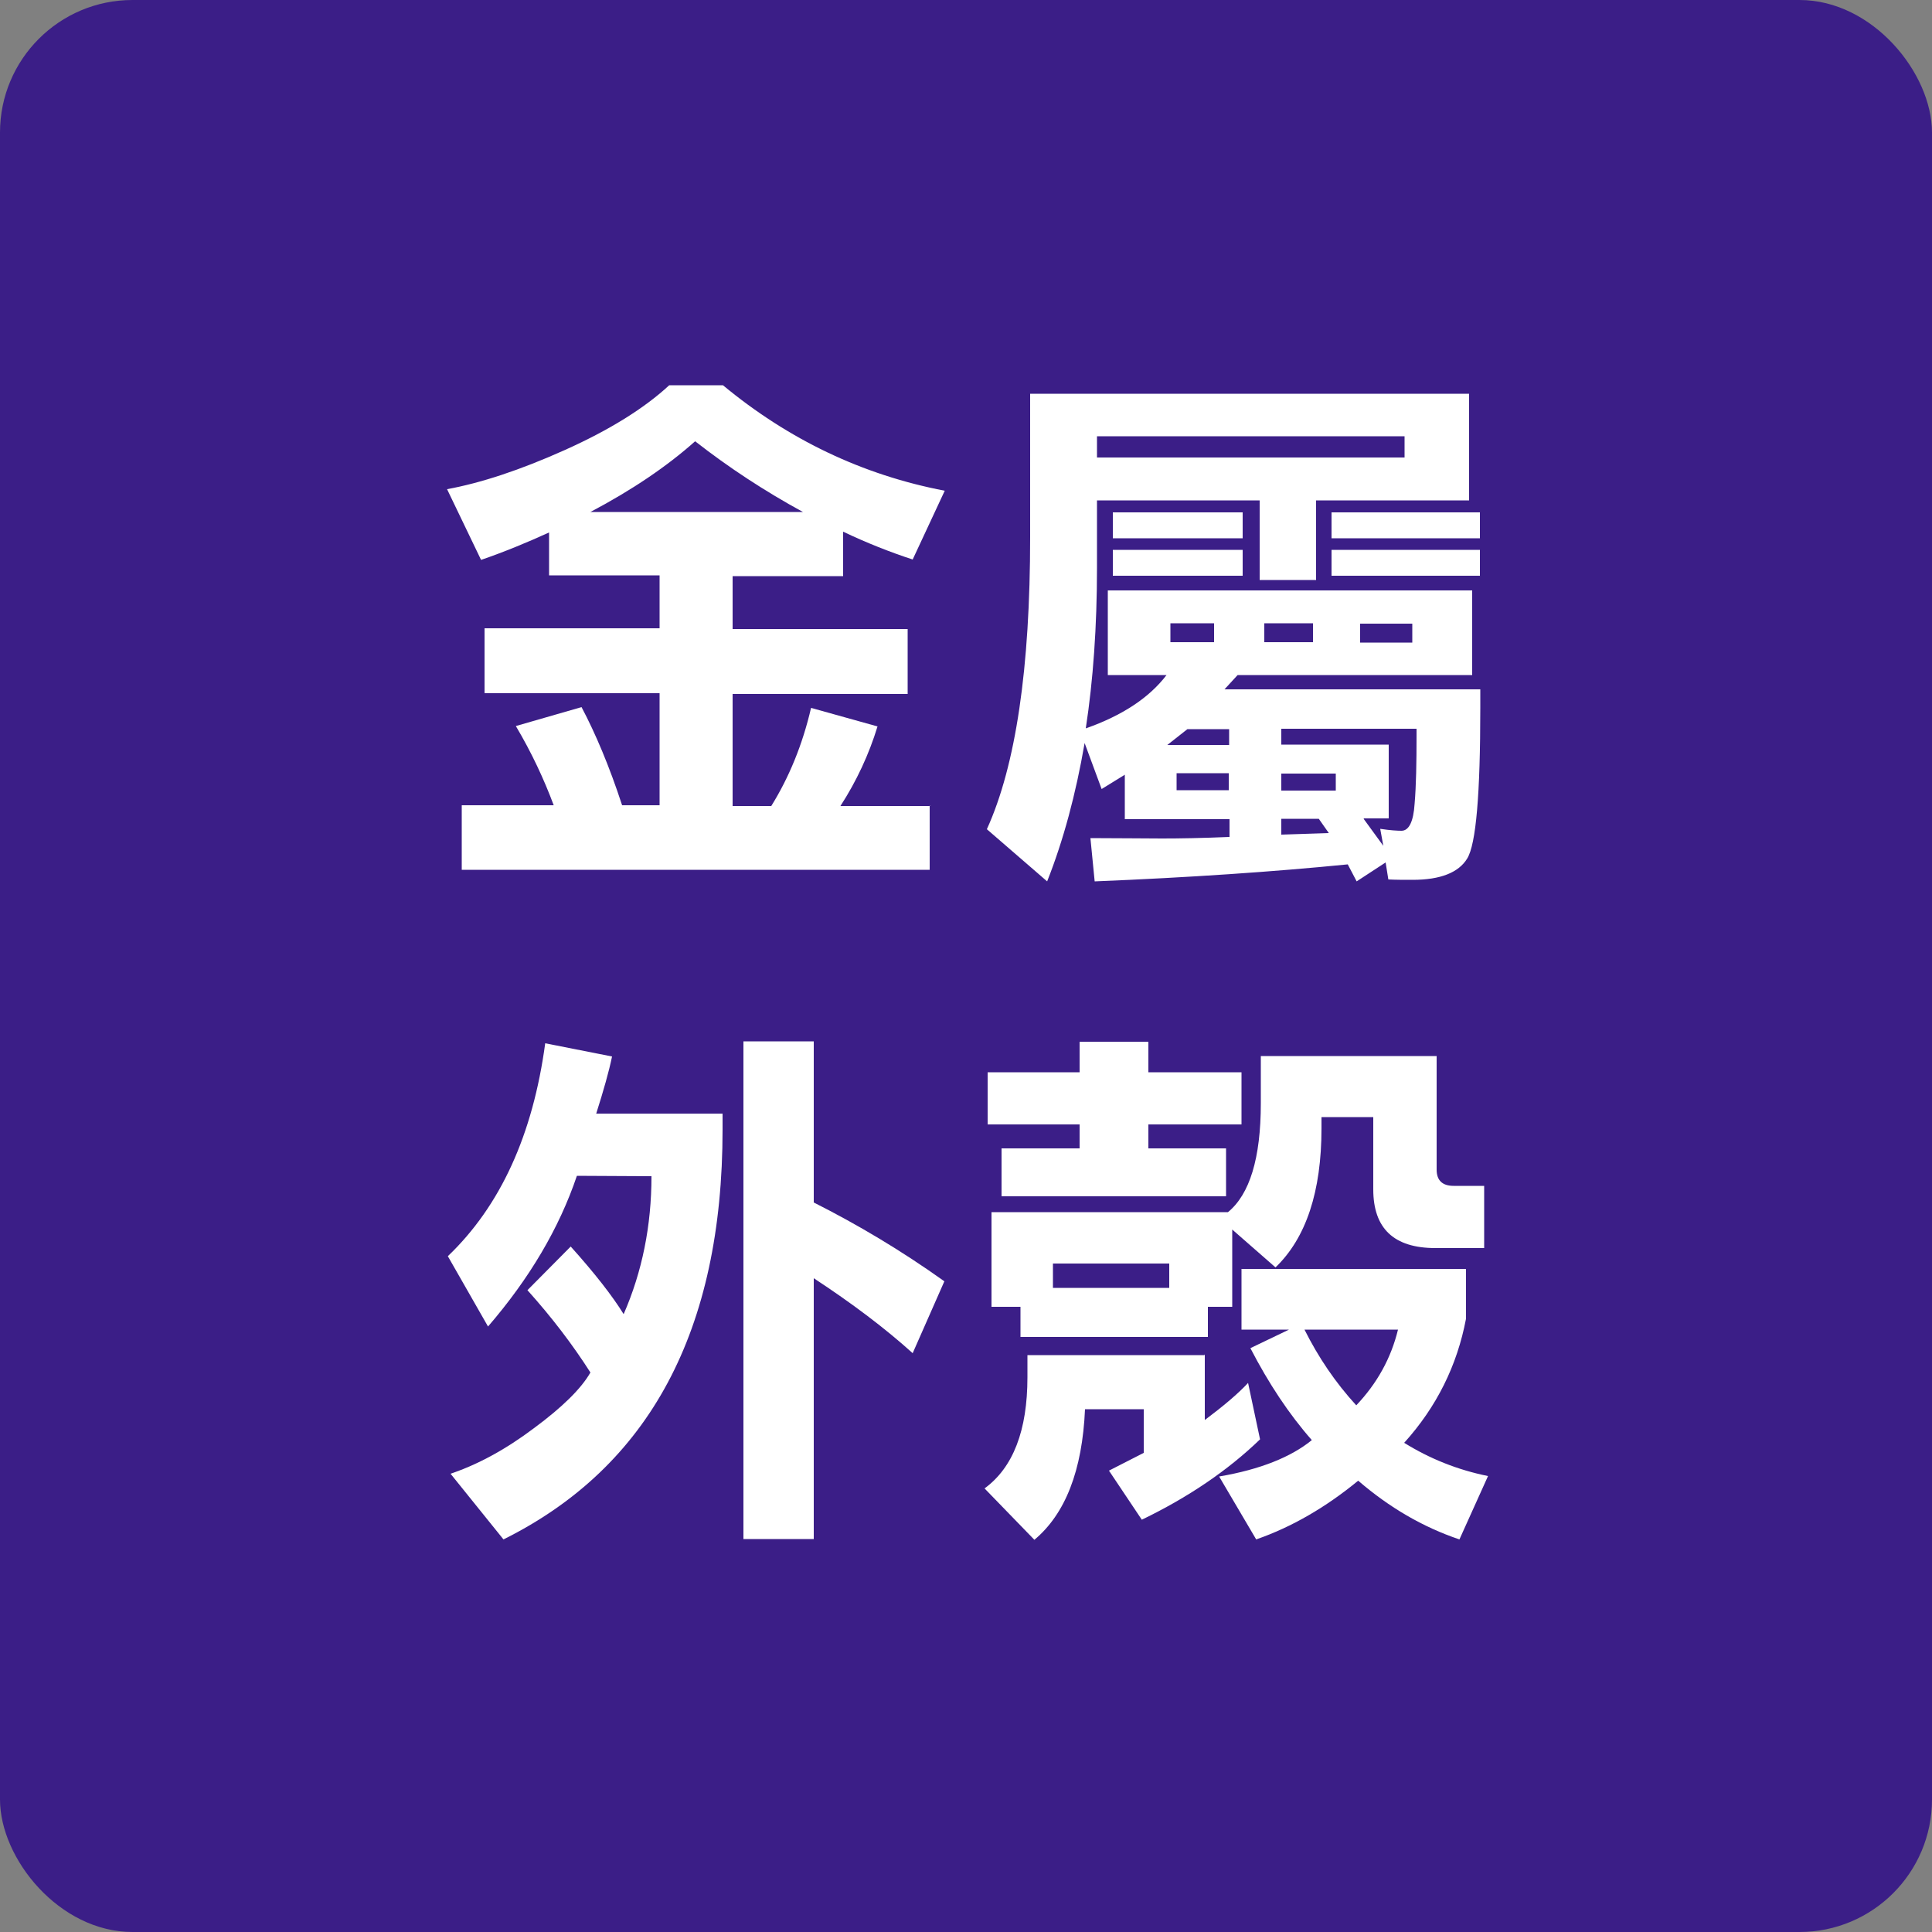
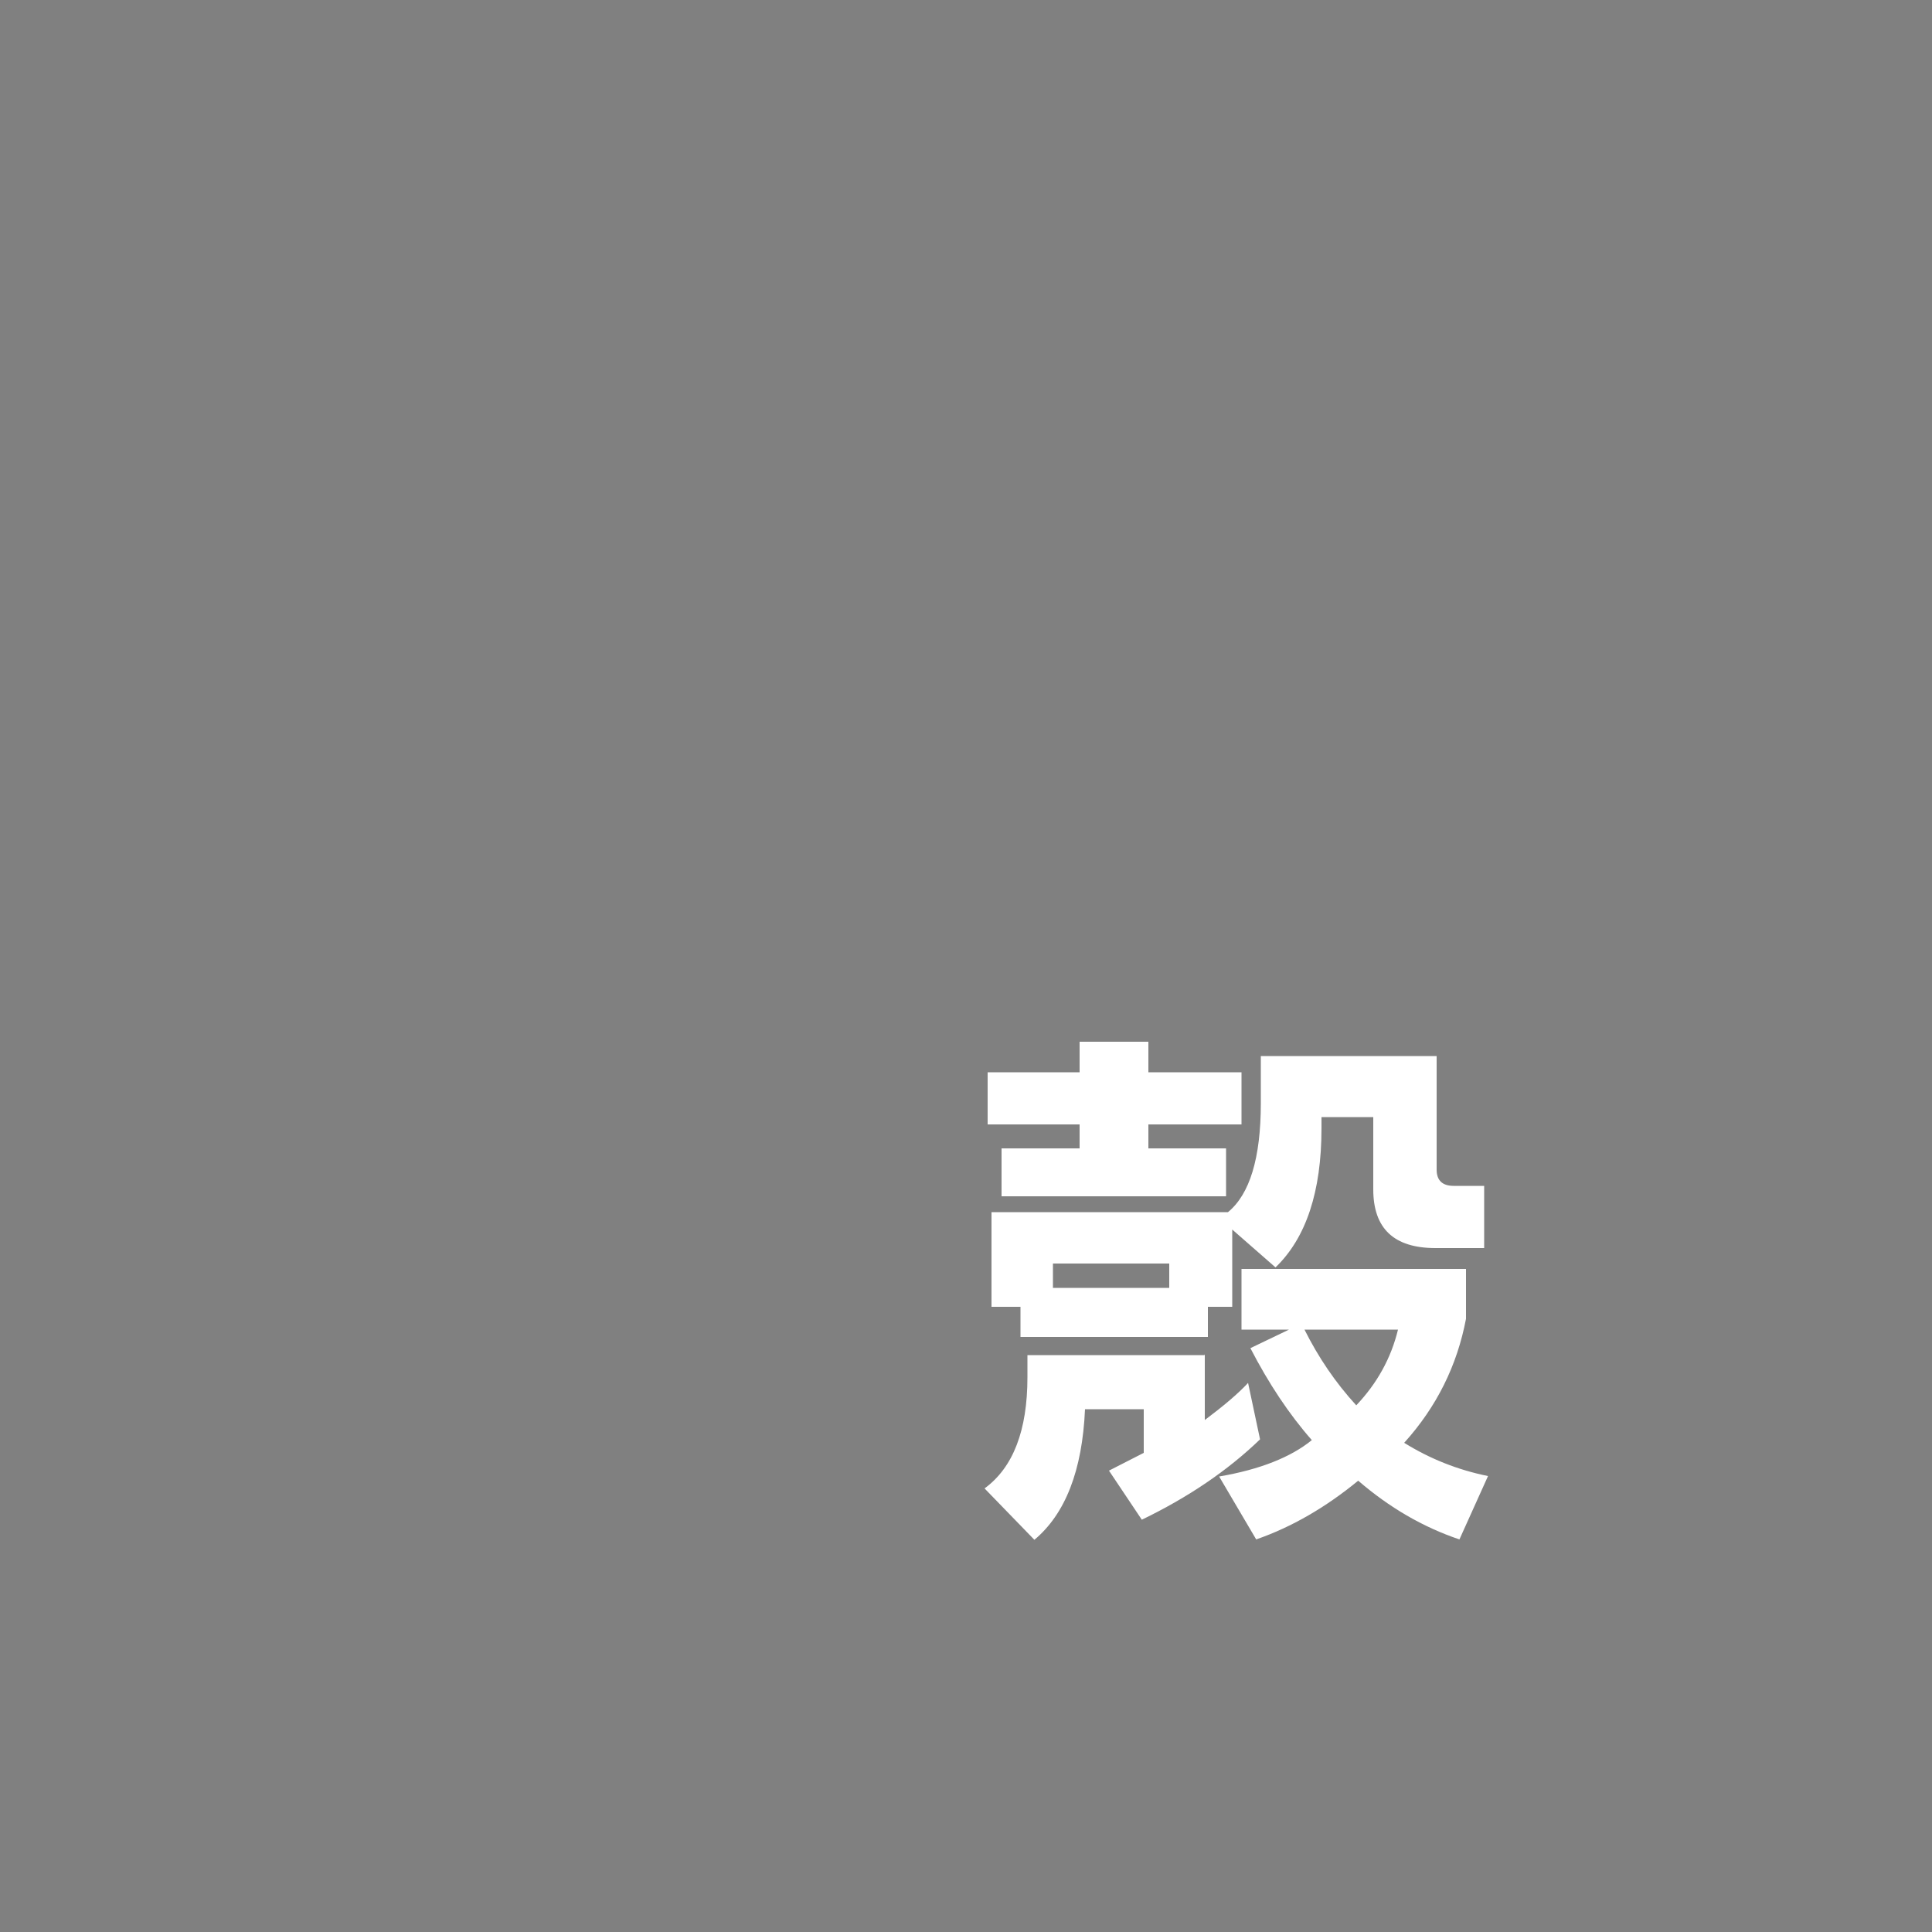
<svg xmlns="http://www.w3.org/2000/svg" id="_文字" data-name="文字" viewBox="0 0 50 50">
  <rect x="0" y="0" width="50" height="50" fill="#808080" stroke="none" />
  <defs>
    <style>
      .cls-1 {
        fill: #fff;
      }

      .cls-2 {
        fill: #3b1e87;
      }
    </style>
  </defs>
-   <rect class="cls-2" width="50" height="50" rx="3.43" ry="3.43" />
  <g>
-     <path class="cls-1" d="M24.06,20.84v1.67h-12.11v-1.67h2.38c-.25-.67-.57-1.36-.98-2.05l1.7-.49c.36.68.72,1.53,1.05,2.54h.97v-2.9h-4.53v-1.68h4.53v-1.37h-2.86v-1.11c-.57.26-1.15.5-1.76.71l-.88-1.83c.87-.16,1.88-.49,3.04-1.01,1.16-.52,2.06-1.08,2.71-1.68h1.39c1.69,1.4,3.6,2.32,5.74,2.73l-.83,1.78c-.58-.19-1.19-.43-1.8-.72v1.15h-2.86v1.37h4.53v1.68h-4.53v2.9h1c.46-.74.81-1.59,1.03-2.54l1.72.48c-.22.72-.54,1.41-.96,2.06h2.32ZM17.99,11.42c-.73.65-1.63,1.26-2.71,1.83h5.5c-.99-.54-1.92-1.15-2.79-1.83Z" />
-     <path class="cls-1" d="M28.39,12.95v1.74c0,1.53-.1,2.92-.29,4.16.94-.33,1.64-.79,2.09-1.38h-1.52v-2.19h9.43v2.19h-6.07l-.34.37h6.62v.48c0,2.23-.11,3.53-.34,3.9-.22.36-.69.55-1.41.55-.23,0-.44,0-.63-.01l-.07-.44-.75.49-.23-.44c-1.91.19-4.1.34-6.55.44l-.11-1.12c.75,0,1.36.01,1.85.01.46,0,1.04-.01,1.75-.04v-.46h-2.71v-1.15l-.6.37-.44-1.19c-.23,1.33-.55,2.52-.97,3.58l-1.56-1.35c.75-1.65,1.12-4.17,1.12-7.56v-3.71h11.36v2.76h-3.96v2.06h-1.46v-2.06h-4.21ZM28.39,11.84h7.96v-.55h-7.96v.55ZM32.16,13.93h-3.36v-.67h3.36v.67ZM32.16,14.9h-3.36v-.67h3.36v.67ZM30.73,18.87l-.52.41h1.6v-.41h-1.08ZM30.29,16.13v.49h1.13v-.49h-1.13ZM30.45,20.45h1.35v-.44h-1.35v.44ZM32.72,16.13v.49h1.26v-.49h-1.26ZM35.29,21.19l.51.7-.08-.44c.26.04.45.05.55.05.19,0,.31-.23.34-.7.04-.47.05-1.06.05-1.76v-.18h-3.5v.41h2.78v1.91h-.64ZM34.57,20.02h-1.41v.44h1.41v-.44ZM34.13,21.19h-.97v.41l1.23-.04-.26-.37ZM38.3,13.93h-3.84v-.67h3.84v.67ZM38.3,14.9h-3.84v-.67h3.84v.67ZM36.55,16.63v-.49h-1.35v.49h1.35Z" />
-     <path class="cls-1" d="M15.84,27.34c-.08.39-.22.88-.41,1.48h3.27v.41c0,5.2-1.89,8.73-5.67,10.61l-1.37-1.7c.71-.24,1.43-.63,2.16-1.18.73-.54,1.22-1.02,1.46-1.44-.46-.72-1-1.43-1.63-2.13l1.12-1.13c.62.69,1.08,1.28,1.37,1.75.48-1.1.72-2.29.72-3.57h0s-1.93-.01-1.93-.01c-.46,1.36-1.23,2.66-2.3,3.9l-1.04-1.82c1.36-1.3,2.2-3.14,2.52-5.51l1.72.34ZM24.44,33.16l-.82,1.86c-.72-.65-1.57-1.29-2.56-1.94v6.75h-1.82v-12.88h1.82v4.17c1.13.57,2.26,1.24,3.38,2.04Z" />
    <path class="cls-1" d="M31.18,35.05v1.7c.48-.36.86-.68,1.12-.96l.31,1.46c-.84.81-1.86,1.5-3.06,2.08l-.85-1.27.9-.46v-1.13h-1.52c-.07,1.59-.51,2.71-1.31,3.38l-1.29-1.33c.74-.54,1.11-1.5,1.11-2.88v-.57h4.58ZM25.56,27.75h2.38v-.79h1.78v.79h2.41v1.35h-2.41v.62h2.01v1.24h-5.81v-1.24h2.02v-.62h-2.38v-1.35ZM31.89,33.82h-.63v.78h-4.85v-.78h-.75v-2.45h6.12c.56-.46.85-1.39.85-2.82v-1.22h4.55v2.94c0,.28.15.42.44.42h.79v1.61h-1.26c-1.08,0-1.61-.51-1.61-1.52v-1.87h-1.34v.29c0,1.64-.4,2.84-1.19,3.6l-1.12-.98v2ZM30.26,32.7h-3.01v.63h3.01v-.63ZM31.56,38.21c1.05-.18,1.85-.5,2.39-.94-.59-.67-1.12-1.47-1.59-2.38l1-.48h-1.23v-1.57h5.81v1.29c-.23,1.21-.76,2.28-1.6,3.21.66.41,1.38.7,2.17.86l-.74,1.64c-.95-.32-1.82-.83-2.62-1.52-.84.69-1.72,1.2-2.64,1.52l-.96-1.63ZM33.76,34.41c.36.72.8,1.37,1.34,1.96.54-.57.9-1.22,1.08-1.96h-2.42Z" />
  </g>
</svg>